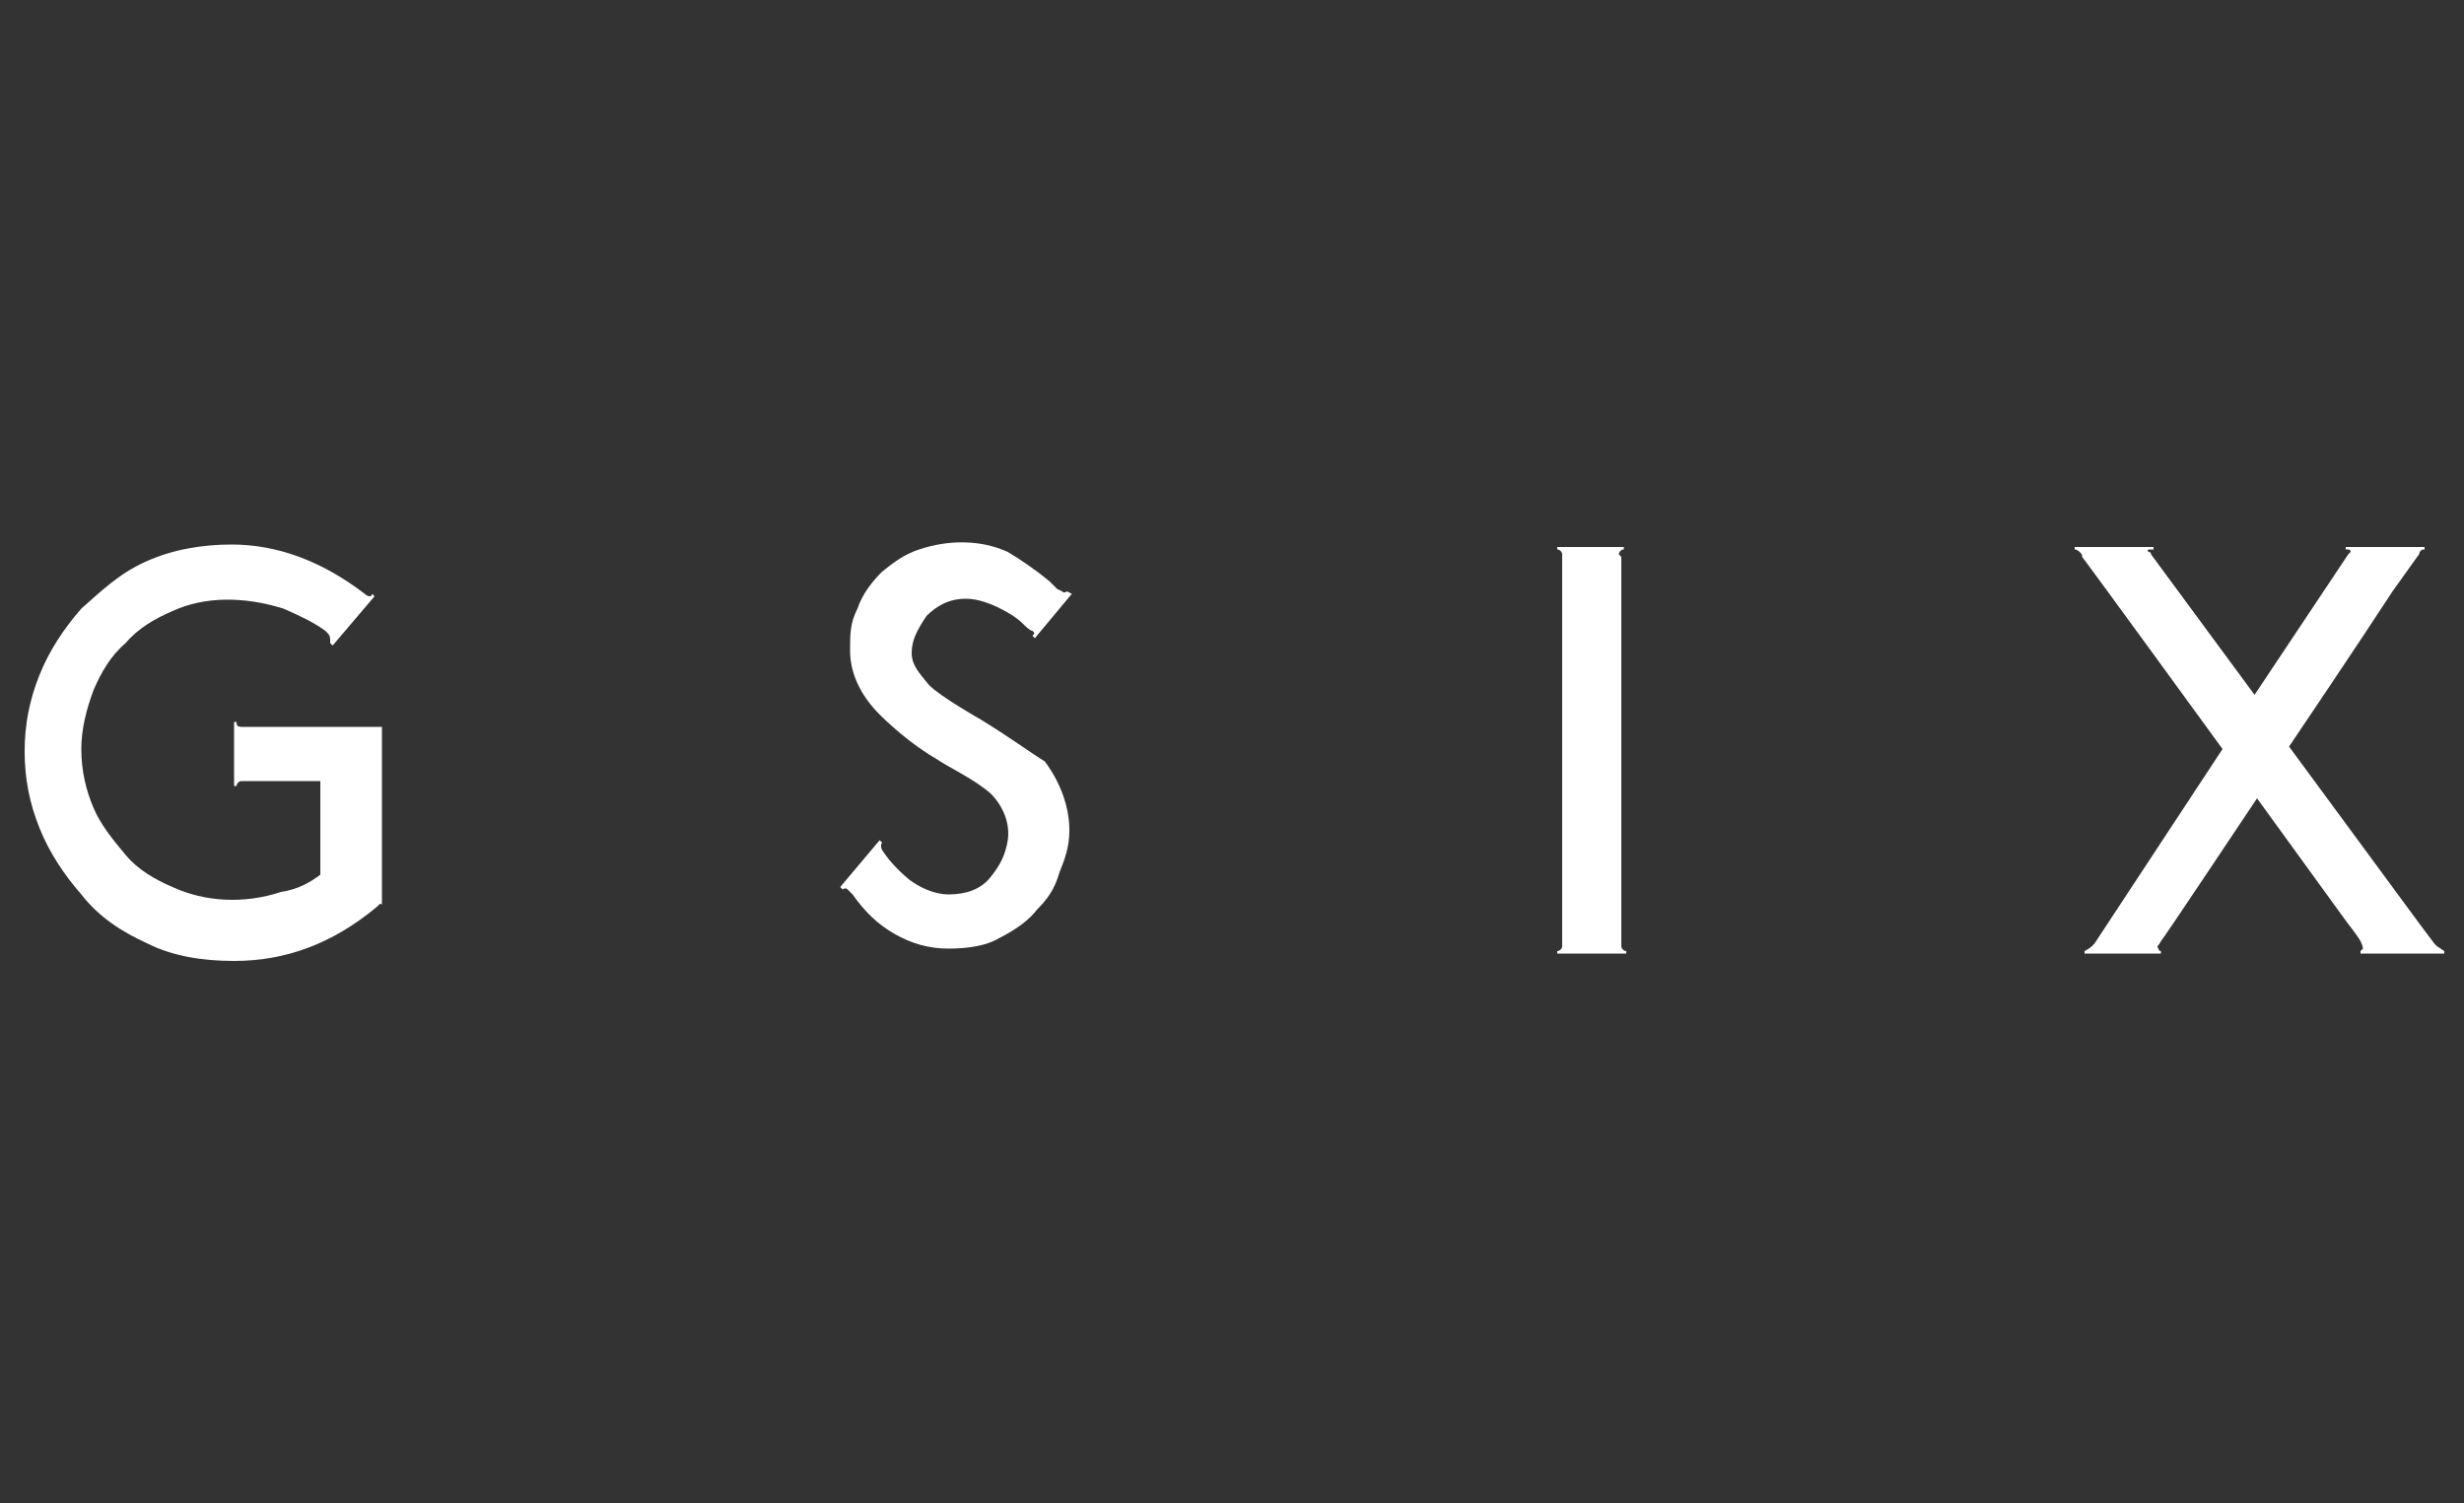
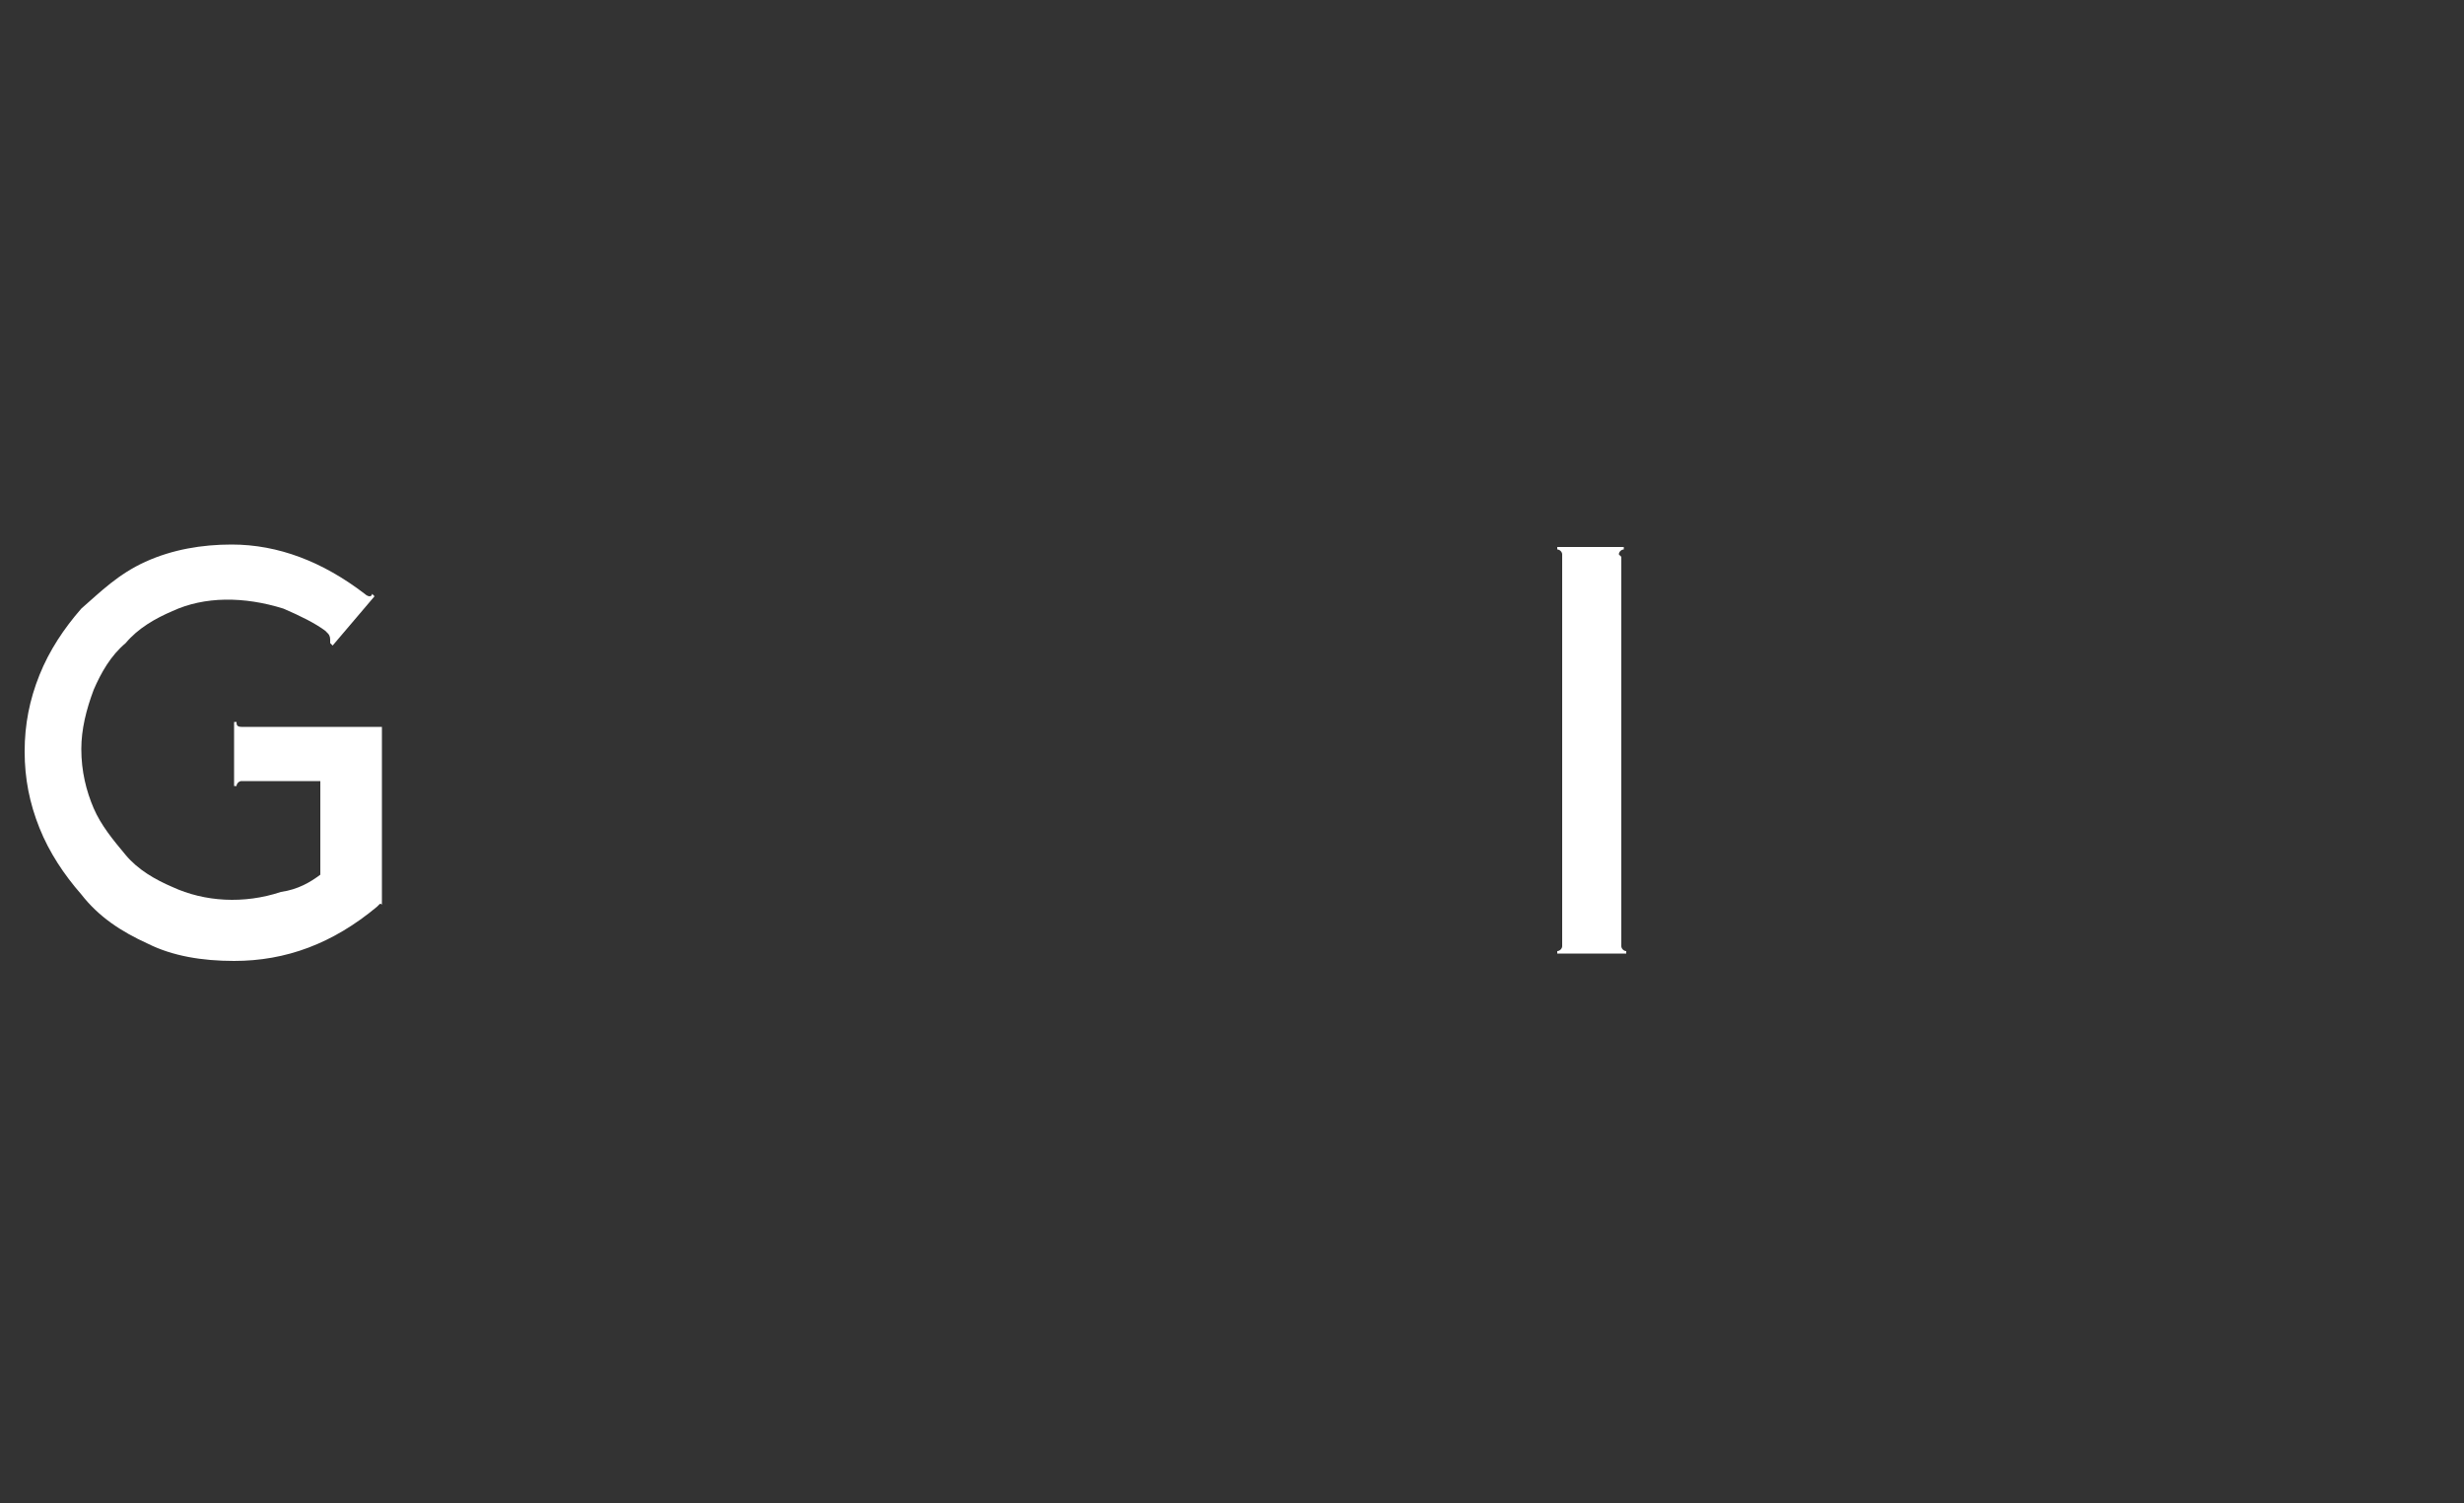
<svg xmlns="http://www.w3.org/2000/svg" viewBox="0 0 100 61" enable-background="new 0 0 100 61">
  <rect x="0" y="0" width="100" height="61" fill="#333333" stroke="none" />
  <style type="text/css">.st0{fill:#FFFFFF;}</style>
  <g id="レイヤー_2_1_">
-     <path class="st0" d="M39.8 29.2s-1.6-.9-2.1-1.4c-.4-.5-.7-.8-.7-1.3s.2-.9.6-1.5c.4-.4.9-.7 1.6-.7.5 0 1 .2 1.4.4.4.2.7.4.9.6.1.1.3.3.4.3.1.1.1.1 0 .2l.1.1 1.5-1.8-.2-.1s-.1.1-.2 0l-.2-.1-.3-.3c-.6-.5-1.2-.9-1.7-1.2-1.1-.5-2.4-.5-3.6-.1-.6.2-1 .5-1.5.9-.4.4-.8.9-1 1.5-.3.6-.3 1-.3 1.7 0 .9.4 1.8 1.2 2.6.7.7 1.6 1.4 2.3 1.8.6.4 1.5.8 2.2 1.4.5.5.8 1.2.7 1.9-.1.6-.3 1-.7 1.5-.4.5-1 .7-1.7.7-.6 0-1.2-.3-1.6-.6-.6-.5-.9-.9-1.1-1.2-.1-.2 0-.3 0-.3l-.1-.1-1.6 1.9.1.1s.1-.1.2 0l.2.2c.5.7 1 1.2 1.7 1.6.7.4 1.4.6 2.2.6.7 0 1.5-.1 2-.4.8-.4 1.3-.8 1.6-1.2.4-.4.7-.8.9-1.5.2-.5.4-1 .4-1.7 0-1-.4-2-1-2.8-.5-.3-1.3-.9-2.6-1.7M98.9 38.4l-.1-.1-.6-.8-5.3-7.2s2.7-4 4.2-6.3l1-1.4s.1-.1.1-.2c.1-.1.1-.1.2-.1v-.1h-3.2v.1h.1c.1 0 .1.1.1.1l-.1.1-3.8 5.7-4.2-5.7s0-.1-.1-.1c-.1-.1 0-.1.1-.1h.1v-.1h-3.2v.1c.1 0 .2.1.2.1.1.1.1.1.1.2.1.1 5.7 7.8 5.7 7.8l-5.2 7.9-.1.1c-.1.1-.3.2-.3.2v.1h3.1v-.1c-.1 0-.1-.1-.1-.1-.1-.1 0-.1.1-.3.1-.1 3.9-5.8 3.9-5.8l3.7 5.1s.4.5.5.7c.1.2.1.3.1.3l-.1.1v.1h3.4v-.1l-.3-.2" />
    <path class="st0" d="M65.7 22.5c0-.1.1-.2.2-.2v-.1h-2.7v.1c.1 0 .2.1.2.2v15.9c0 .1-.1.2-.2.2v.1h2.8v-.1c-.1 0-.2-.1-.2-.2v-15.8l-.1-.1zM9.8 29.5c-.2 0-.2-.1-.2-.2h-.1v2.6h.1c0-.1.1-.2.2-.2h3.2v3.8c-.4.3-.9.6-1.6.7-1.5.5-3.1.4-4.4-.2-.7-.3-1.4-.7-1.9-1.3-.5-.6-1-1.2-1.3-1.9-.3-.7-.5-1.5-.5-2.4 0-.8.2-1.6.5-2.4.3-.7.7-1.4 1.3-1.9.5-.6 1.2-1 1.9-1.3 1.3-.6 2.9-.6 4.5-.1.7.3 1.3.6 1.7.9l.1.1c.1.1.1.2.1.3v.1l.1.1 1.7-2-.1-.1s0 .1-.1.1-.2-.1-.2-.1c-1.7-1.3-3.5-2-5.4-2-1.2 0-2.4.2-3.5.7s-1.8 1.2-2.6 1.9c-.7.8-1.3 1.7-1.7 2.7s-.6 2-.6 3.1.2 2.1.6 3.1 1 1.9 1.7 2.7c.7.9 1.6 1.5 2.7 2 1 .5 2.2.7 3.5.7 2.1 0 4-.7 5.8-2.2l.1-.1c.1-.1.1.2.1-.2v-7h-5.7z" />
  </g>
</svg>